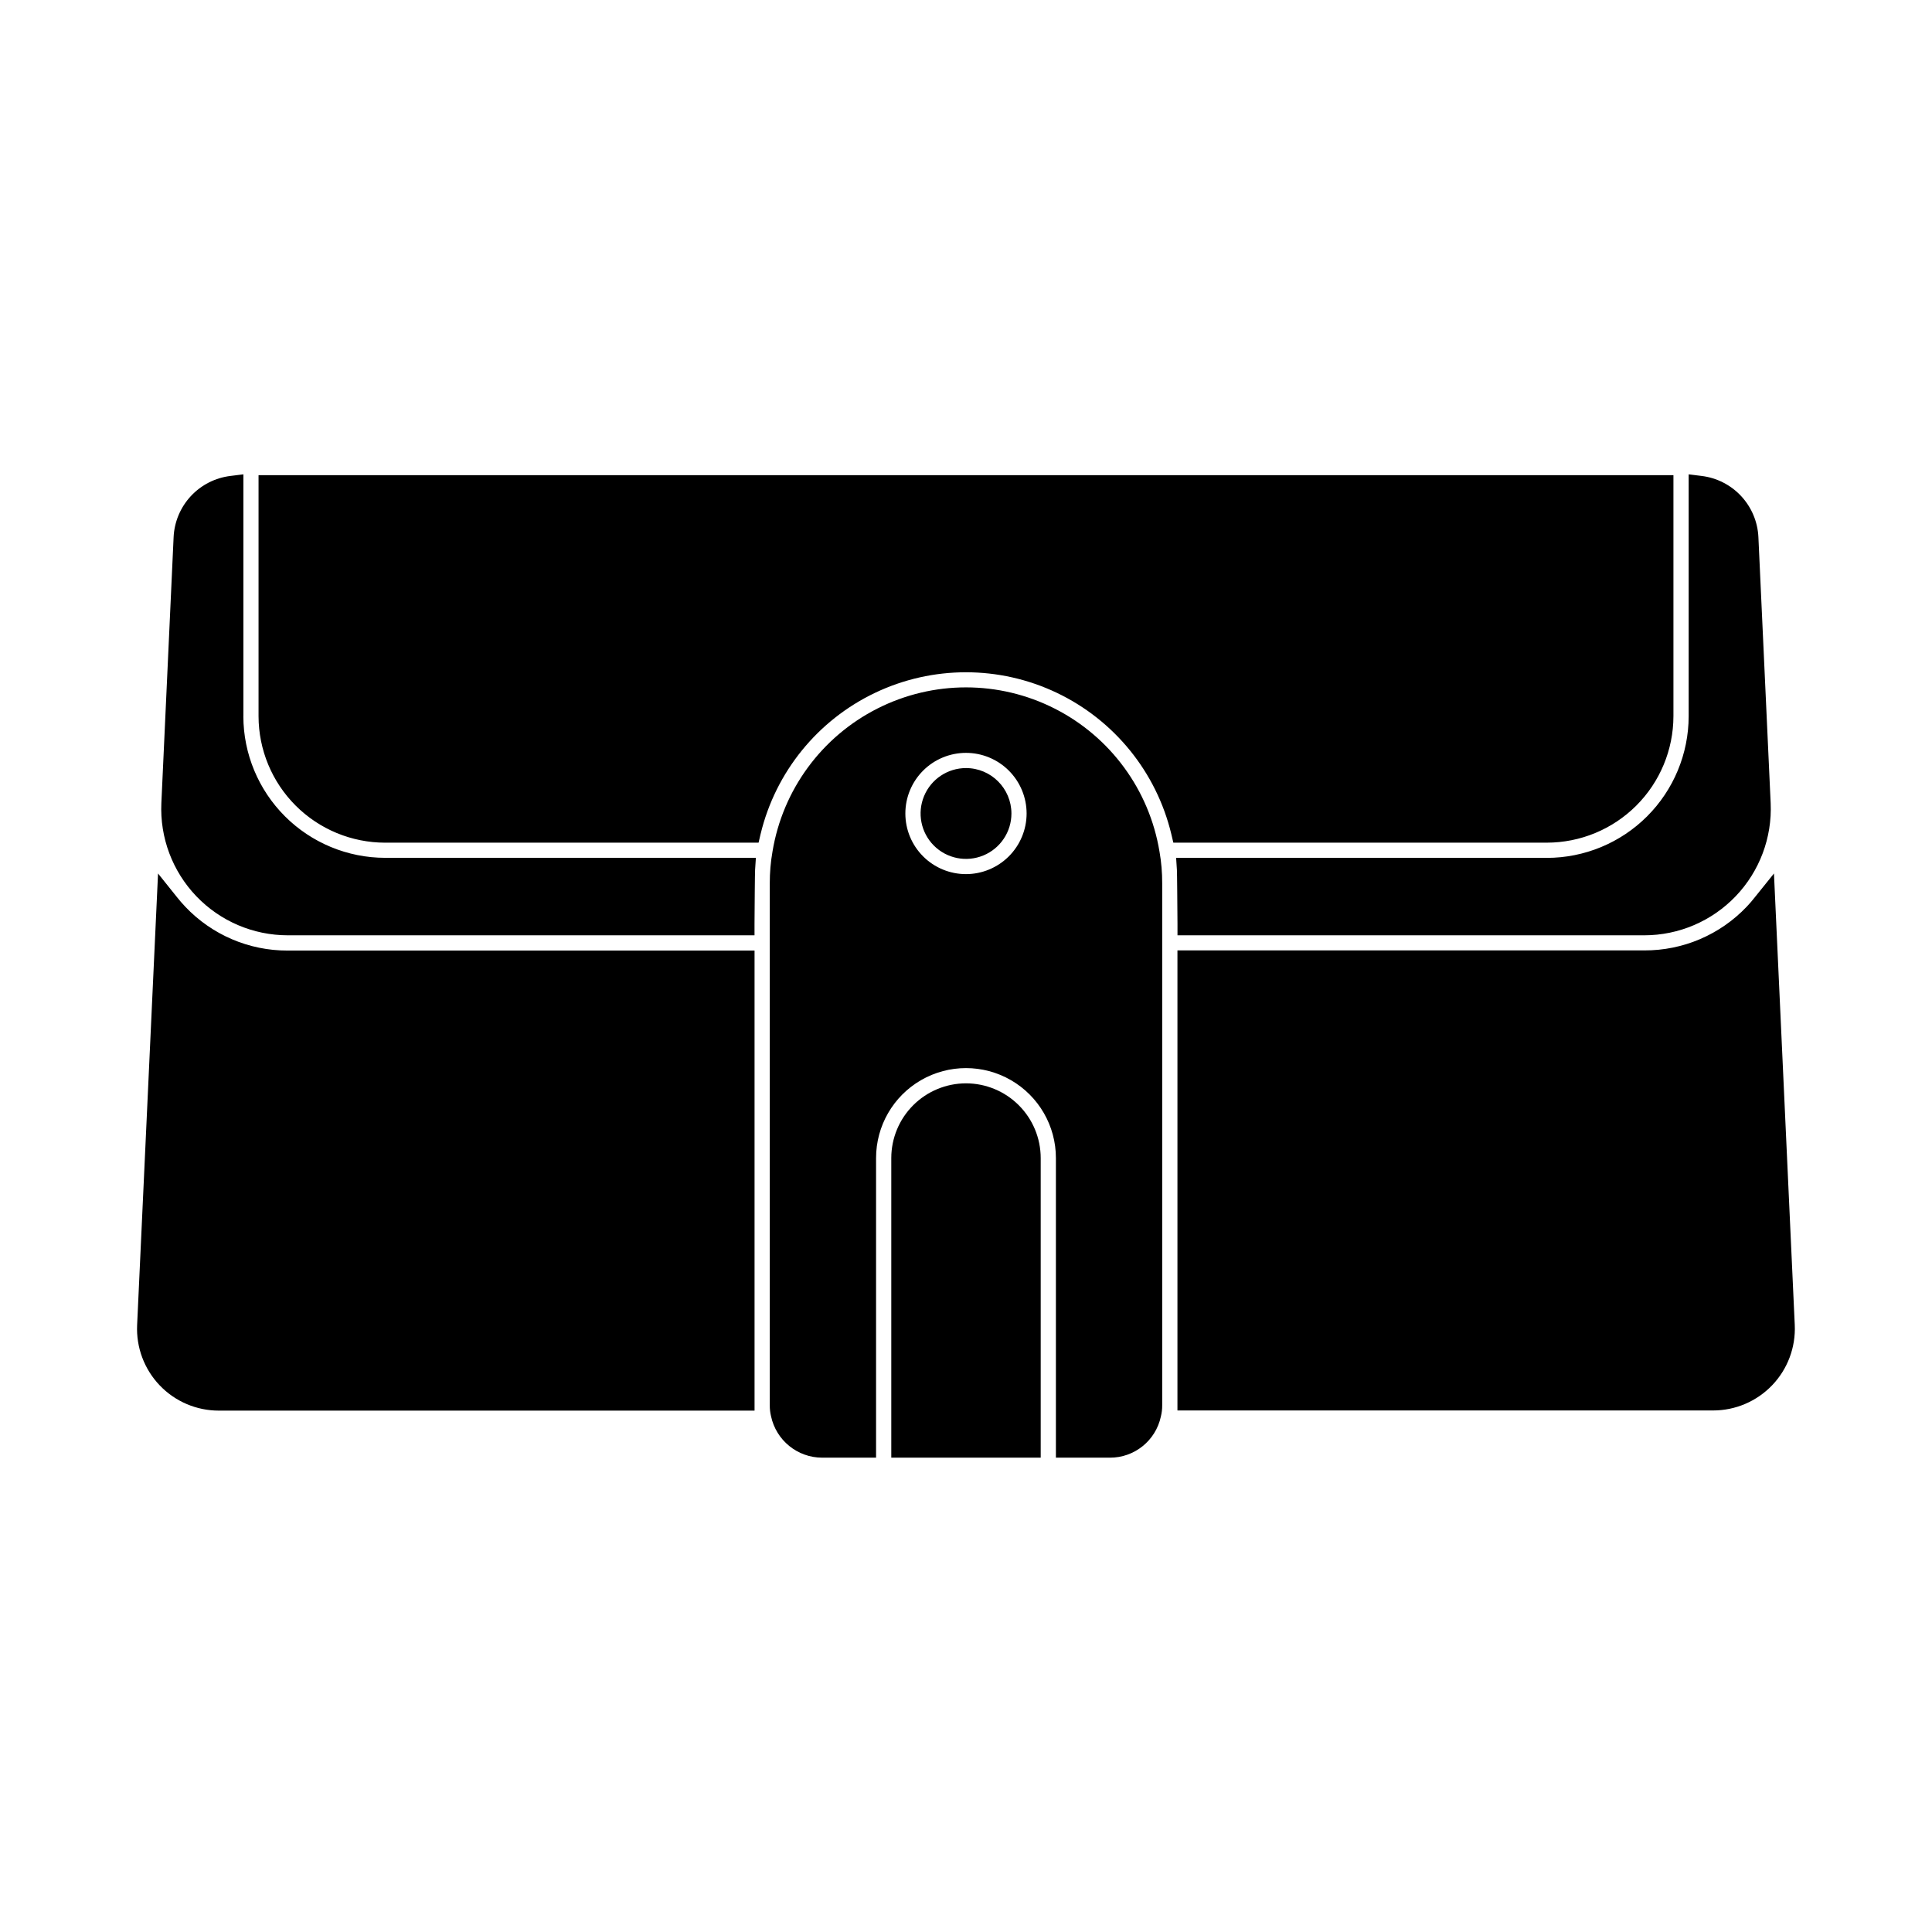
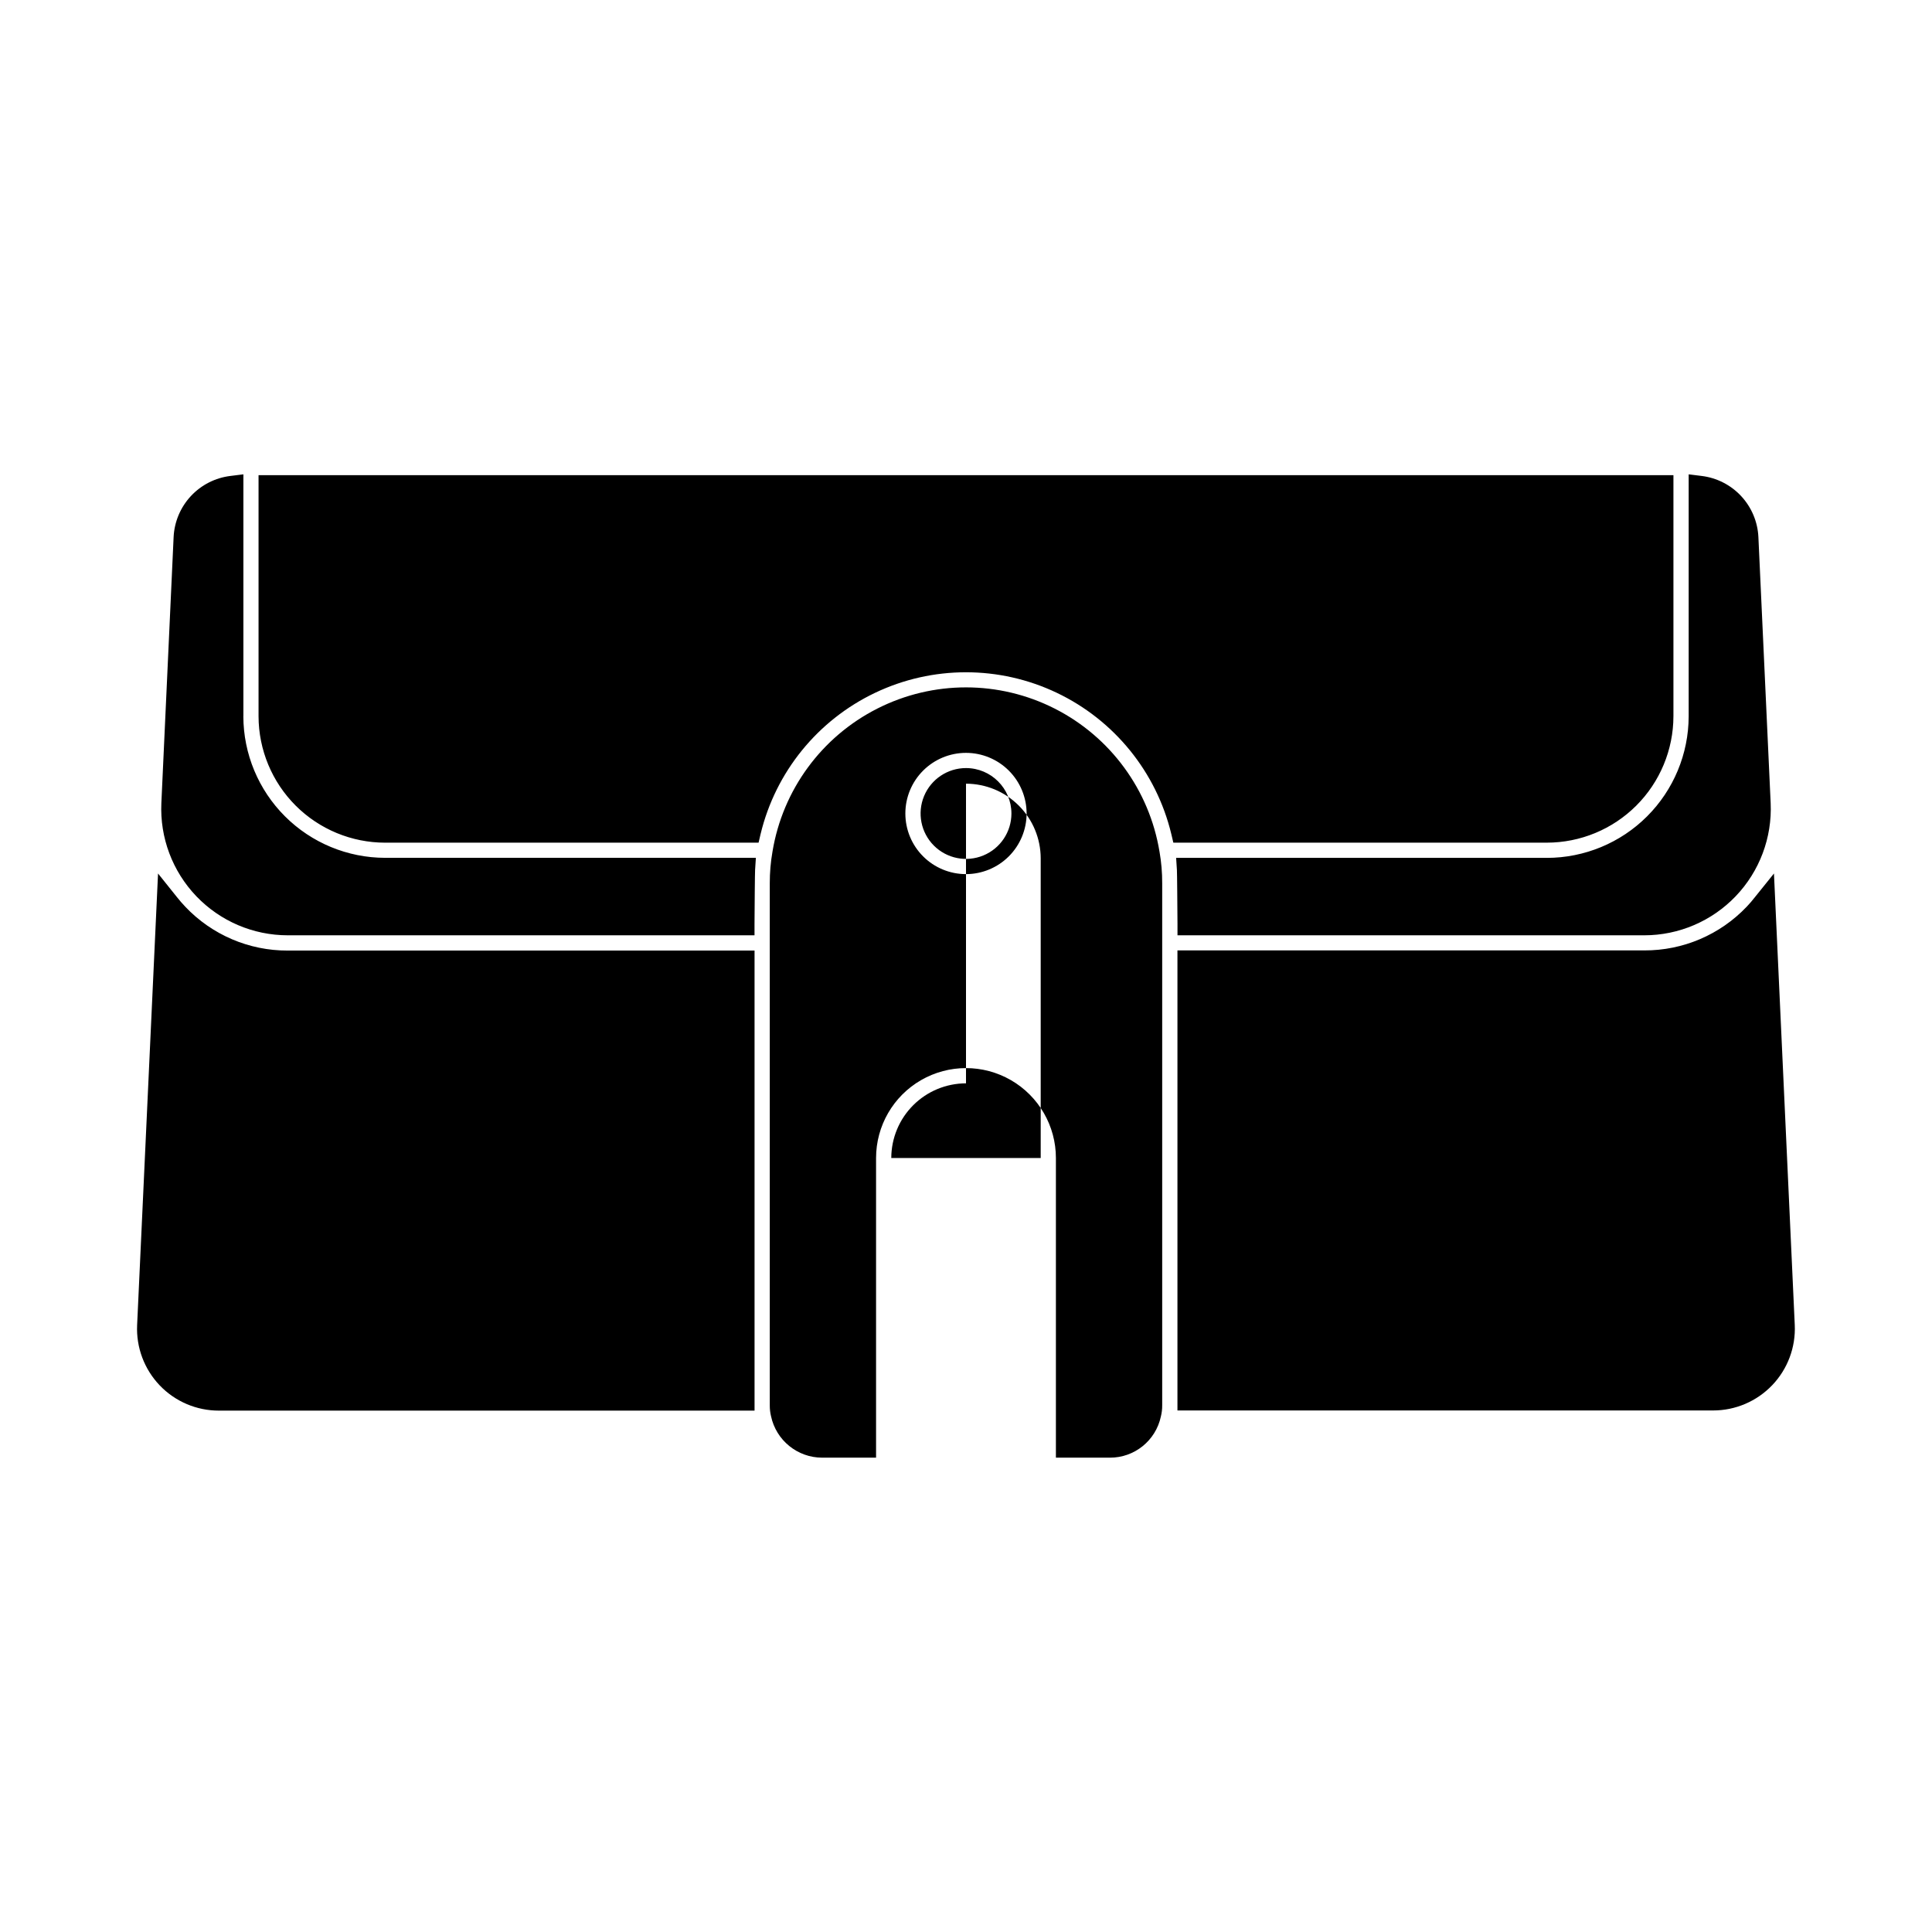
<svg xmlns="http://www.w3.org/2000/svg" fill="#000000" width="800px" height="800px" version="1.1" viewBox="144 144 512 512">
-   <path d="m412.04 359.59c-0.004 4.867-2.938 9.254-7.434 11.113-4.5 1.863-9.676 0.832-13.117-2.609-3.441-3.445-4.469-8.621-2.606-13.117 1.863-4.496 6.25-7.43 11.121-7.43 6.644 0.008 12.027 5.394 12.035 12.043zm-203.54-25.766v-64.121l-3.394 0.422c-4.031 0.48-7.758 2.371-10.523 5.34-2.762 2.969-4.383 6.82-4.574 10.875l-3.246 70.488c-0.414 9.145 2.934 18.059 9.258 24.676 6.324 6.613 15.082 10.359 24.234 10.359h123.7v-3.023c0.035-5.078 0.098-13.453 0.152-14.289l0.207-3.219h-98.242c-9.953-0.004-19.5-3.957-26.543-10.988-7.043-7.031-11.016-16.566-11.039-26.52zm191.5 97.27c-5.25 0.008-10.281 2.094-13.992 5.805-3.711 3.707-5.801 8.738-5.809 13.984v79.41h39.598v-79.41c-0.008-5.246-2.098-10.277-5.809-13.984-3.711-3.711-8.742-5.797-13.988-5.805zm56.047-39.23h123.7c9.152 0 17.91-3.742 24.234-10.359 6.324-6.613 9.672-15.527 9.262-24.672l-3.25-70.492c-0.188-4.051-1.809-7.902-4.57-10.871s-6.488-4.863-10.516-5.344l-3.394-0.422v64.121c-0.02 9.957-3.988 19.496-11.035 26.531-7.043 7.035-16.594 10.988-26.551 10.992h-98.242l0.207 3.219c0.055 0.836 0.117 9.211 0.152 14.289zm131.43-58.039v-63.895h-374.96v63.895c0.02 8.887 3.562 17.402 9.852 23.684 6.289 6.277 14.812 9.805 23.699 9.809h98.961l0.543-2.332h0.004c3.961-16.398 15.109-30.133 30.336-37.387 15.23-7.254 32.918-7.254 48.148 0 15.227 7.254 26.375 20.988 30.336 37.387l0.551 2.328h98.977c8.887-0.004 17.41-3.531 23.699-9.809s9.832-14.793 9.852-23.68zm-394.38 50.457c-0.777-0.812-1.512-1.664-2.188-2.519l-5.027-6.277-5.543 119.67c-0.273 5.918 1.887 11.691 5.981 15.977 4.09 4.281 9.762 6.703 15.684 6.695h141.96v-121.92h-123.71c-10.27 0.039-20.094-4.168-27.156-11.621zm413.8 0c-7.066 7.438-16.891 11.633-27.152 11.586h-123.71v121.92h141.93c5.926 0.008 11.594-2.414 15.688-6.695 4.094-4.285 6.254-10.059 5.977-15.977l-5.512-119.63-5.039 6.262c-0.684 0.871-1.398 1.723-2.18 2.539zm-155.62-14.609v-0.004c0.488 2.773 0.727 5.586 0.715 8.398v138.35c0.008 1.008-0.109 2.016-0.355 2.992-1.363 6.371-7.008 10.918-13.523 10.887h-14.289v-79.41c0-8.512-4.543-16.379-11.914-20.637-7.375-4.258-16.457-4.258-23.832 0-7.371 4.258-11.914 12.125-11.914 20.637v79.41h-14.289c-6.539-0.008-12.188-4.59-13.547-10.988-0.23-0.945-0.34-1.918-0.332-2.891v-138.32c-0.008-2.828 0.23-5.652 0.723-8.441 2.699-16.336 13.023-30.406 27.797-37.887 14.773-7.481 32.227-7.477 46.992 0.016 14.77 7.492 25.082 21.574 27.77 37.914zm-35.215-10.105v-0.004c-0.008-4.258-1.703-8.344-4.719-11.352-3.016-3.008-7.102-4.699-11.363-4.695-4.258 0.004-8.344 1.699-11.355 4.715-3.008 3.012-4.699 7.098-4.695 11.359 0 4.258 1.695 8.344 4.707 11.355 3.012 3.012 7.098 4.703 11.359 4.703 4.258-0.004 8.34-1.699 11.352-4.707 3.012-3.012 4.707-7.094 4.715-11.352z" />
+   <path d="m412.04 359.59c-0.004 4.867-2.938 9.254-7.434 11.113-4.5 1.863-9.676 0.832-13.117-2.609-3.441-3.445-4.469-8.621-2.606-13.117 1.863-4.496 6.25-7.43 11.121-7.43 6.644 0.008 12.027 5.394 12.035 12.043zm-203.54-25.766v-64.121l-3.394 0.422c-4.031 0.48-7.758 2.371-10.523 5.34-2.762 2.969-4.383 6.82-4.574 10.875l-3.246 70.488c-0.414 9.145 2.934 18.059 9.258 24.676 6.324 6.613 15.082 10.359 24.234 10.359h123.7v-3.023c0.035-5.078 0.098-13.453 0.152-14.289l0.207-3.219h-98.242c-9.953-0.004-19.5-3.957-26.543-10.988-7.043-7.031-11.016-16.566-11.039-26.52zm191.5 97.27c-5.25 0.008-10.281 2.094-13.992 5.805-3.711 3.707-5.801 8.738-5.809 13.984h39.598v-79.41c-0.008-5.246-2.098-10.277-5.809-13.984-3.711-3.711-8.742-5.797-13.988-5.805zm56.047-39.23h123.7c9.152 0 17.91-3.742 24.234-10.359 6.324-6.613 9.672-15.527 9.262-24.672l-3.25-70.492c-0.188-4.051-1.809-7.902-4.57-10.871s-6.488-4.863-10.516-5.344l-3.394-0.422v64.121c-0.02 9.957-3.988 19.496-11.035 26.531-7.043 7.035-16.594 10.988-26.551 10.992h-98.242l0.207 3.219c0.055 0.836 0.117 9.211 0.152 14.289zm131.43-58.039v-63.895h-374.96v63.895c0.02 8.887 3.562 17.402 9.852 23.684 6.289 6.277 14.812 9.805 23.699 9.809h98.961l0.543-2.332h0.004c3.961-16.398 15.109-30.133 30.336-37.387 15.23-7.254 32.918-7.254 48.148 0 15.227 7.254 26.375 20.988 30.336 37.387l0.551 2.328h98.977c8.887-0.004 17.41-3.531 23.699-9.809s9.832-14.793 9.852-23.68zm-394.38 50.457c-0.777-0.812-1.512-1.664-2.188-2.519l-5.027-6.277-5.543 119.67c-0.273 5.918 1.887 11.691 5.981 15.977 4.09 4.281 9.762 6.703 15.684 6.695h141.96v-121.92h-123.71c-10.27 0.039-20.094-4.168-27.156-11.621zm413.8 0c-7.066 7.438-16.891 11.633-27.152 11.586h-123.71v121.92h141.93c5.926 0.008 11.594-2.414 15.688-6.695 4.094-4.285 6.254-10.059 5.977-15.977l-5.512-119.63-5.039 6.262c-0.684 0.871-1.398 1.723-2.18 2.539zm-155.62-14.609v-0.004c0.488 2.773 0.727 5.586 0.715 8.398v138.35c0.008 1.008-0.109 2.016-0.355 2.992-1.363 6.371-7.008 10.918-13.523 10.887h-14.289v-79.41c0-8.512-4.543-16.379-11.914-20.637-7.375-4.258-16.457-4.258-23.832 0-7.371 4.258-11.914 12.125-11.914 20.637v79.41h-14.289c-6.539-0.008-12.188-4.59-13.547-10.988-0.23-0.945-0.34-1.918-0.332-2.891v-138.32c-0.008-2.828 0.23-5.652 0.723-8.441 2.699-16.336 13.023-30.406 27.797-37.887 14.773-7.481 32.227-7.477 46.992 0.016 14.77 7.492 25.082 21.574 27.77 37.914zm-35.215-10.105v-0.004c-0.008-4.258-1.703-8.344-4.719-11.352-3.016-3.008-7.102-4.699-11.363-4.695-4.258 0.004-8.344 1.699-11.355 4.715-3.008 3.012-4.699 7.098-4.695 11.359 0 4.258 1.695 8.344 4.707 11.355 3.012 3.012 7.098 4.703 11.359 4.703 4.258-0.004 8.34-1.699 11.352-4.707 3.012-3.012 4.707-7.094 4.715-11.352z" />
</svg>